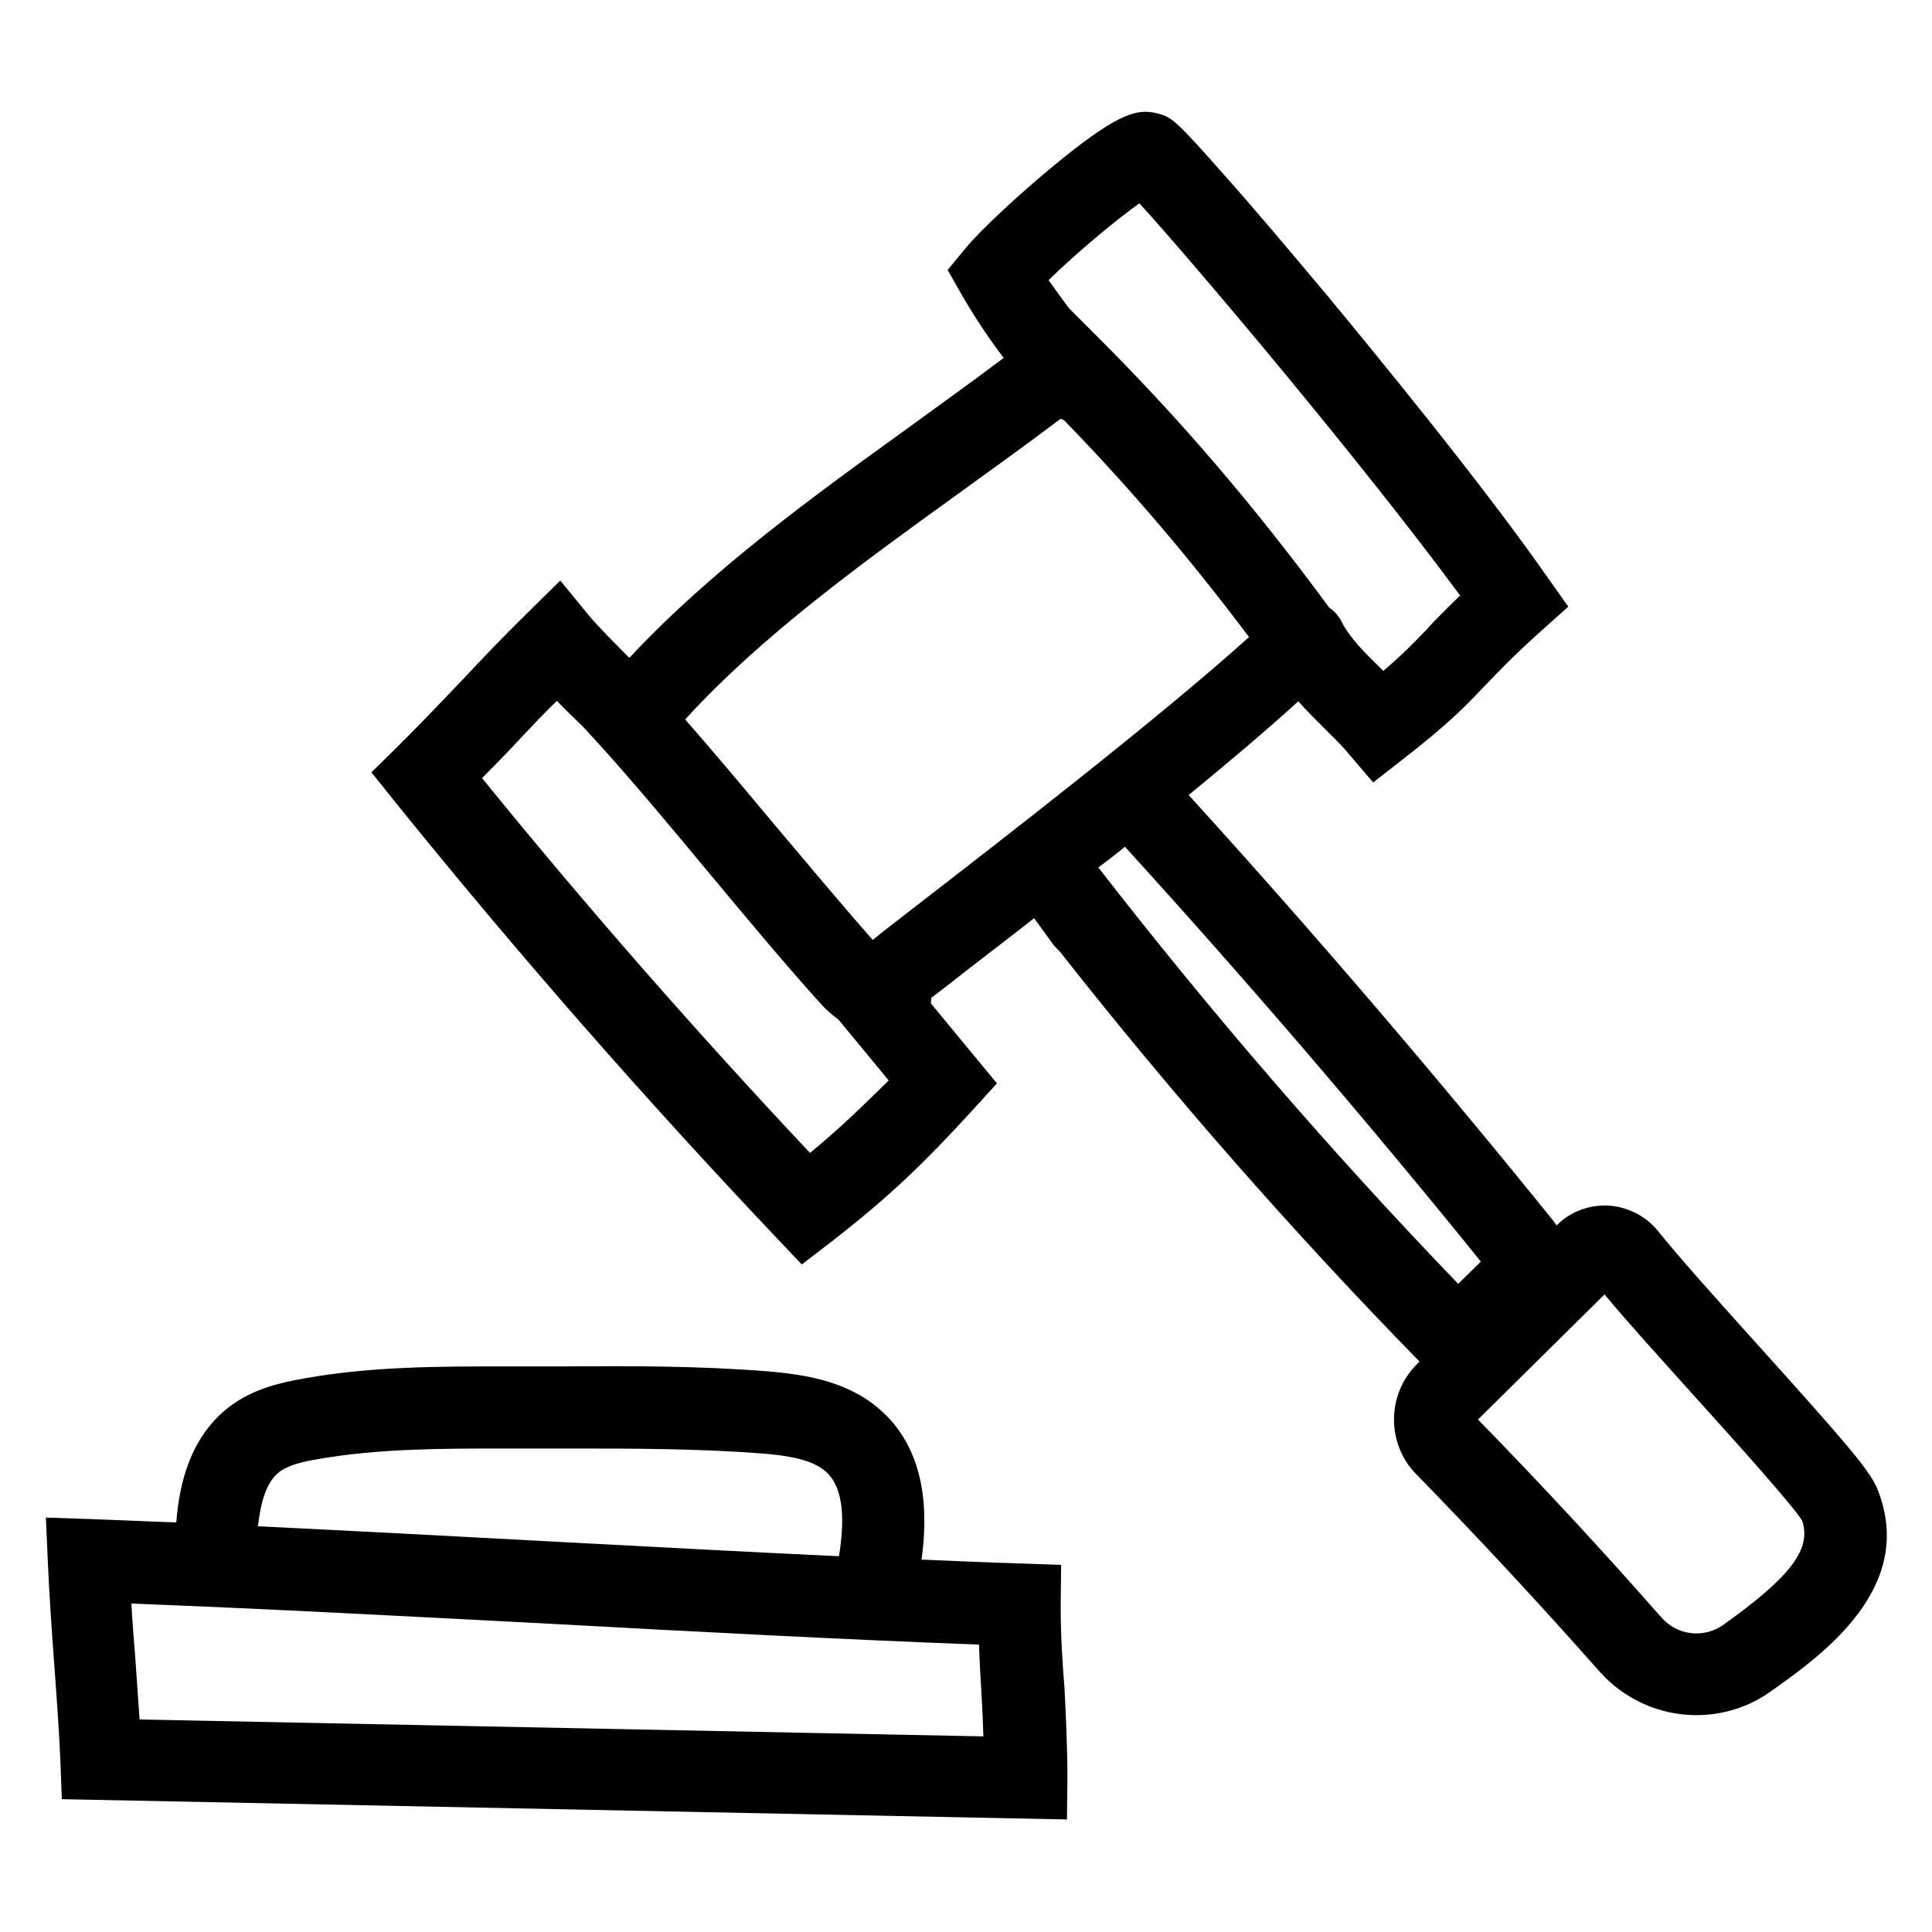
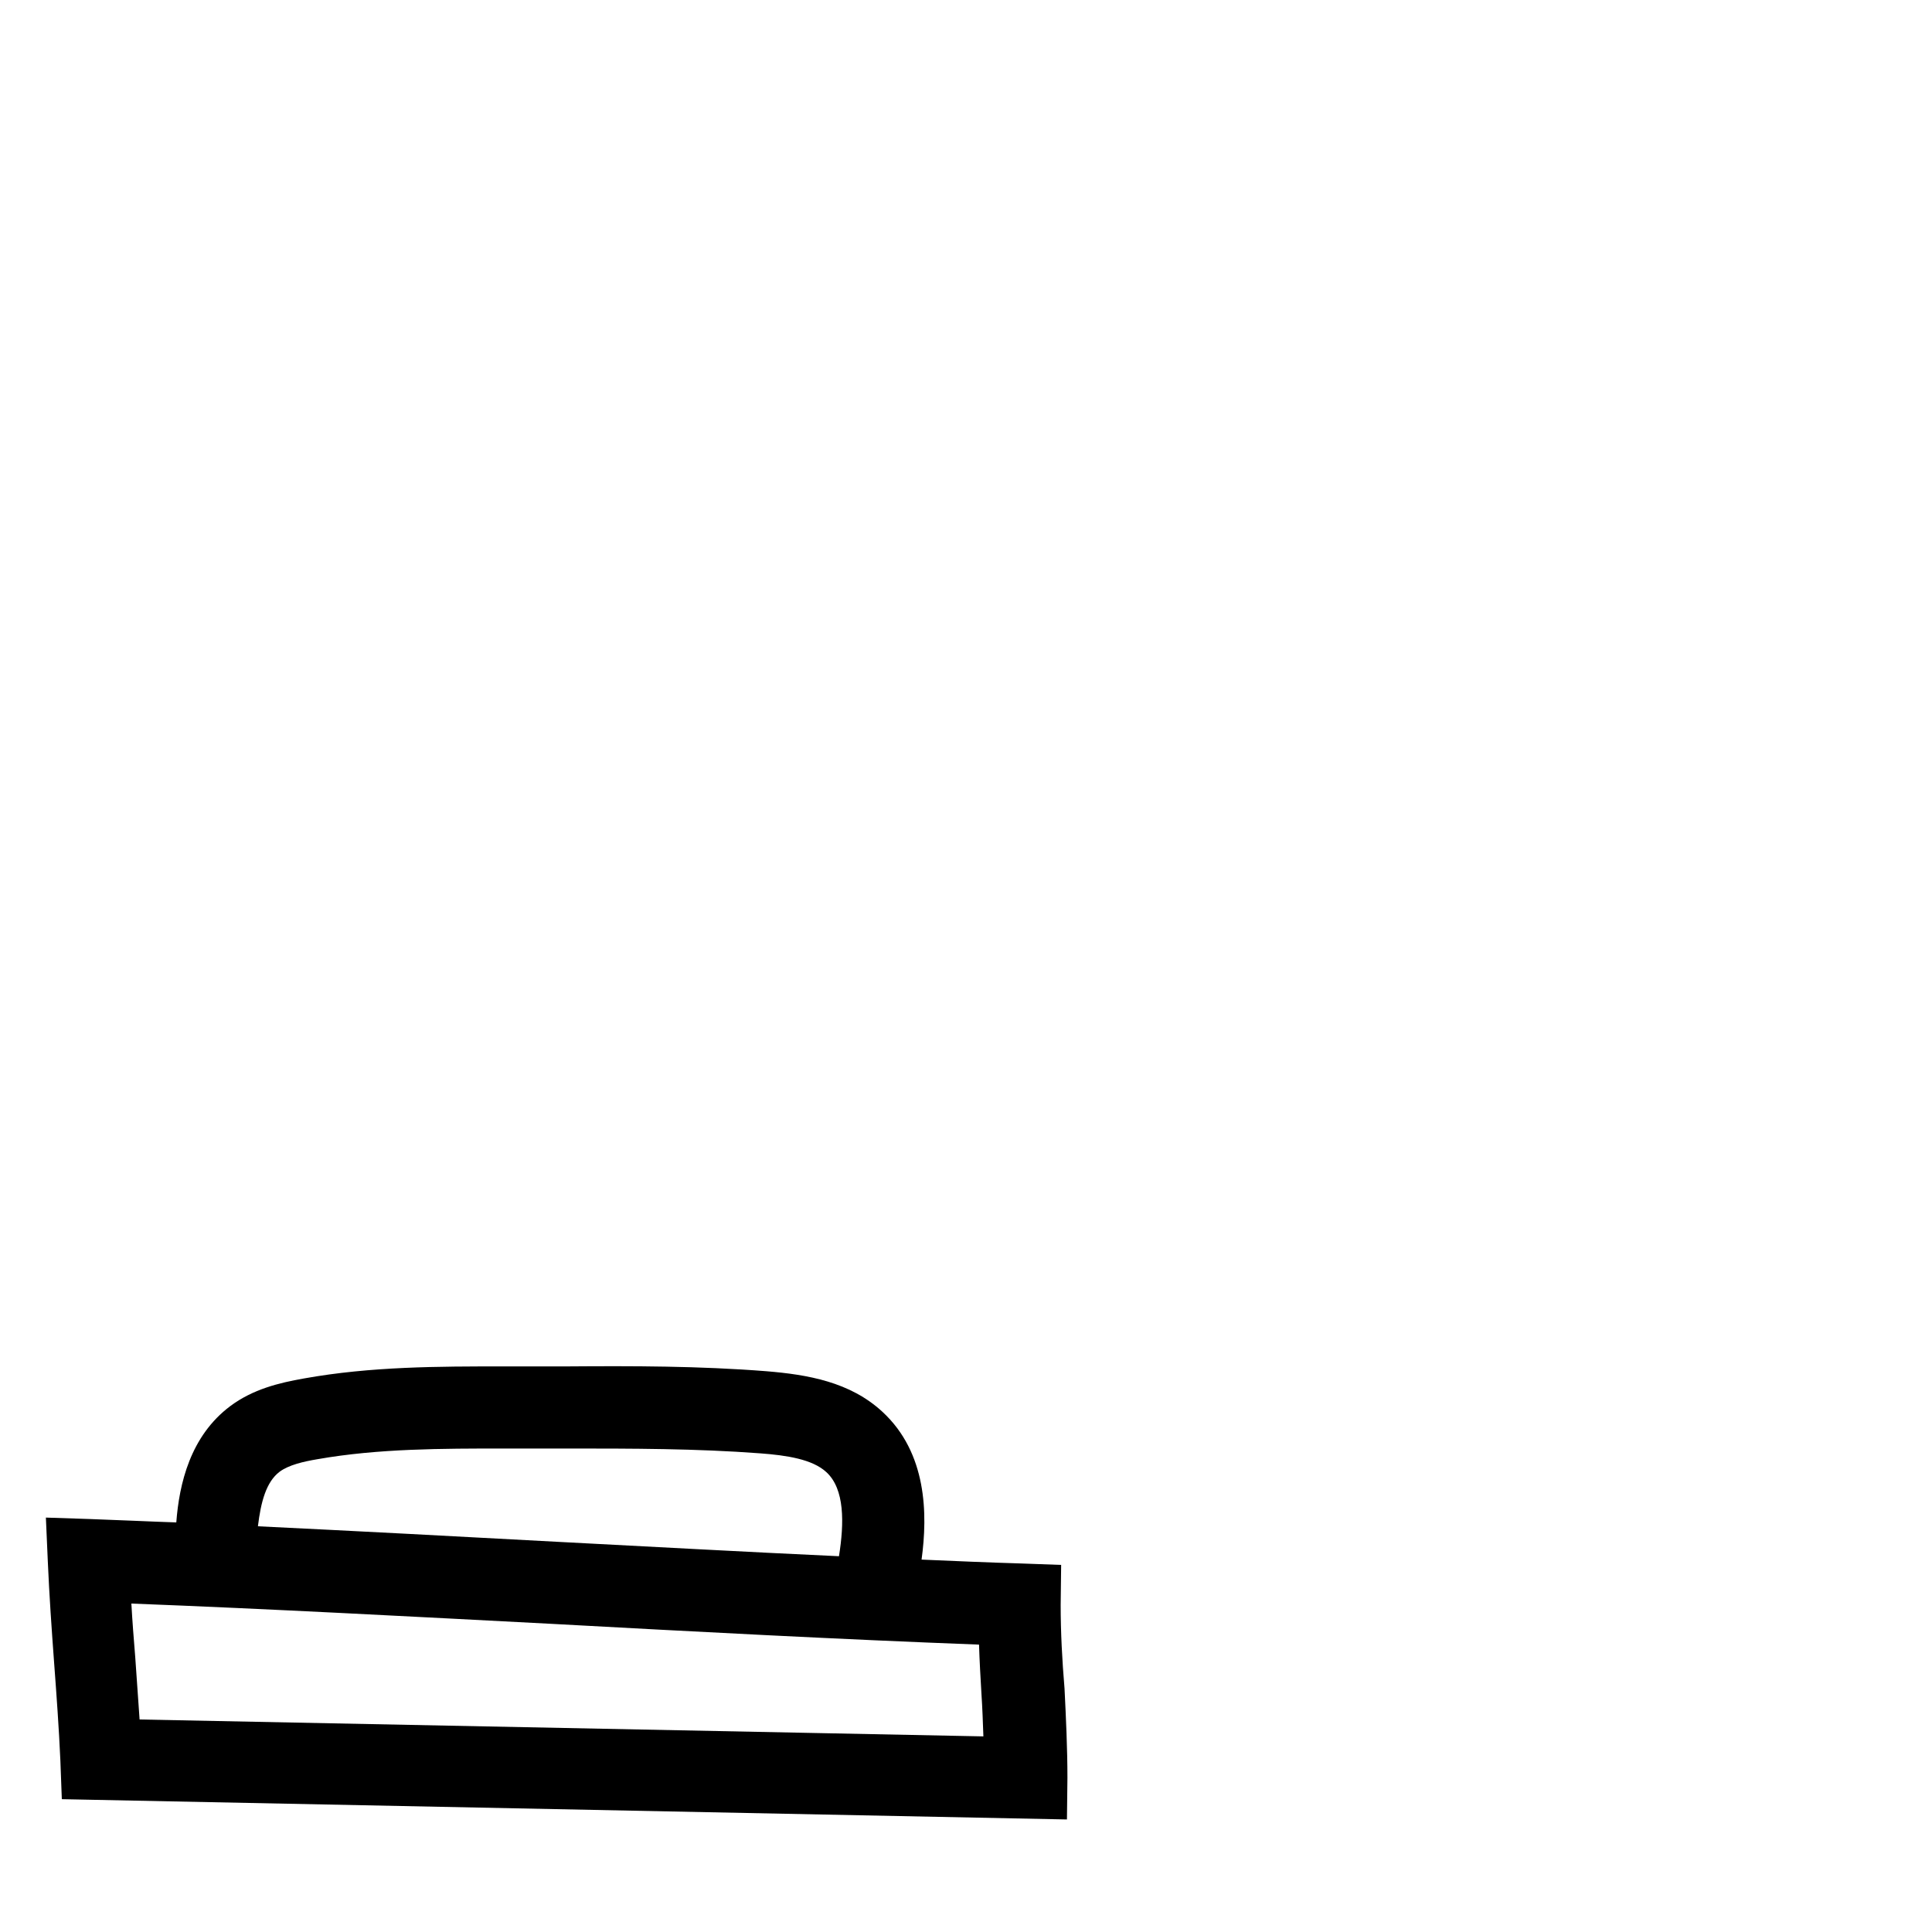
<svg xmlns="http://www.w3.org/2000/svg" version="1.1" id="Vrstva_1" x="0px" y="0px" viewBox="0 0 400 400" style="enable-background:new 0 0 400 400;" xml:space="preserve">
  <g>
-     <path d="M388.7,308.3c-1.5-3.8-6.7-9.8-24.9-30c-8-8.9-16.2-18-20.5-23.4c-2.5-3.1-6.2-5-10.2-5.3c-4-0.2-7.9,1.2-10.7,4l-0.1,0.1   c-0.2-0.2-0.4-0.5-0.5-0.7c-24.3-30.1-49.7-59.8-75.7-88.4c8.3-6.8,16.2-13.5,22.7-19.4c1.7,1.9,3.4,3.6,5,5.2   c1.9,1.9,3.7,3.6,5.2,5.4l5.3,6.2l6.4-5c9.4-7.3,12.8-10.9,16.7-15c2.7-2.8,5.7-6,11.6-11.3l5.7-5.1l-4.4-6.2   C307,100.3,284,72.3,274.8,61.2c-7.8-9.3-15.2-18.1-21.1-24.7c-10.3-11.7-11.2-12.3-14-13c-4.5-1.2-8.8,0.2-22.5,11.6   c-6,5-14,12.3-17.3,16.3l-3.7,4.5l2.9,5.1c2.6,4.5,5.5,8.9,8.7,13.1c-6.1,4.6-12.5,9.2-19.1,14c-20.4,14.7-41.4,29.9-58.4,48.1   c-3-3-6.1-6.1-8.4-8.8l-5.9-7.2l-6.6,6.5c-5.3,5.2-9.6,9.7-13.7,14.1c-4,4.2-8.2,8.6-13.3,13.7l-5.5,5.4l4.8,6   c25,31,51.6,61.4,79,90.3l5.3,5.6l6.1-4.7c12.4-9.6,19.6-16.7,29.3-27.3l5-5.5l-13.7-16.6c0.1-0.4,0.1-0.7,0.1-1.1   c2.1-1.6,4.6-3.5,7.1-5.5c4.1-3.2,9-6.9,14.2-11l4,5.5c0.4,0.5,0.9,1,1.4,1.5c23.2,29.5,48.2,58,74.4,84.8l-0.5,0.5   c-6.3,6.2-6.4,16.5-0.2,22.8c12.9,13.2,25.7,27,37.9,40.8c5.3,6,12.7,9.1,20.1,9.1c5.4,0,10.8-1.6,15.4-4.9   C377.2,342.7,396.9,328.7,388.7,308.3z M235.9,42.1c11.5,12.6,46.3,53.9,66.4,81.2c-3,2.9-5.1,5-7,7.1c-2.6,2.7-4.8,5-8.9,8.5   c-0.2-0.2-0.4-0.4-0.6-0.6c-3.3-3.2-6.3-6.2-8-9.5c-0.6-1.3-1.6-2.3-2.6-3c-15.6-21.2-31.1-39.3-48.6-56.7l-5.3-5.3   c-1.4-1.9-2.8-3.8-4.2-5.8C222.5,52.7,230.8,45.7,235.9,42.1z M167.7,238.7c-23.5-25-46.3-51-67.9-77.6c3-3,5.7-5.8,8.3-8.6   c2.3-2.4,4.6-4.9,7.2-7.4c1.2,1.3,2.5,2.5,3.8,3.8c0.7,0.7,1.5,1.4,2.2,2.2l3.2,3.5c6.7,7.4,14.8,17.1,22.6,26.5   c7.9,9.5,16.1,19.3,23,26.9c0.8,0.9,2,2,3.5,3.1l10.4,12.6C178.6,229,173.8,233.7,167.7,238.7z M189.5,187.7   c-4.1,3.2-6.9,5.3-8.8,6.9c-6.3-7.1-13.6-15.9-20.8-24.4c-6.1-7.3-12.3-14.7-18-21.2c0,0,0,0,0-0.1c15.9-17.4,36.7-32.4,56.8-46.9   c6.9-5,14-10.1,20.9-15.3c0.2,0.1,0.5,0.2,0.7,0.3c13.5,13.9,25.9,28.4,38.3,44.9C239.7,148.9,207.6,173.7,189.5,187.7z    M232.9,175.3c25.3,27.8,50.1,56.7,73.7,85.9l-4.7,4.6c-26.3-27.3-51.3-56.3-74.5-86.2C229.3,178.2,231.1,176.8,232.9,175.3z    M356.8,336.4c-4.1,2.9-9.6,2.2-12.9-1.6c-12.2-13.9-25-27.7-37.9-40.9l26.2-25.9c4.8,5.8,12.1,13.8,19.1,21.6   c8.4,9.3,19.8,22,21.8,25.2C375.1,320.7,370.8,326.4,356.8,336.4z" />
    <path d="M219.6,332.3l0.1-8.3l-8.3-0.3c-6.8-0.2-13.6-0.5-20.6-0.8c1.3-9.5,1.1-22.1-8.1-30.6c-6.7-6.2-15.5-7.7-24-8.4   c-13.9-1.1-27.8-1.1-41.3-1l-13.1,0c-13.5,0-27.5,0-41.4,2.5c-5.1,0.9-10.5,2.2-15.2,5.7c-8.3,6.2-10.6,16.1-11.2,24.1   c-6-0.2-12-0.5-17.9-0.7l-9.1-0.3l0.4,9.1c0.3,7,0.8,14.1,1.3,20.9c0.5,6.7,1,13.6,1.3,20.3l0.3,8l208.1,4.2l0.1-8.6   c0-6.1-0.3-12.4-0.6-18.5C219.9,343.7,219.6,337.9,219.6,332.3z M57.9,304.7c1.9-1.4,4.9-2.1,7.9-2.6c12.5-2.2,25.8-2.2,38.6-2.2   l13.1,0c13.2,0,26.7,0,39.9,1c5.4,0.4,10.8,1.2,13.7,3.9c3.8,3.5,3.7,10.5,2.6,17.4c-19.5-0.9-39.3-2-58.6-3   c-20.3-1.1-41.1-2.2-61.7-3.2C54,311,55.1,306.8,57.9,304.7z M28.9,356c-0.3-4.4-0.6-8.7-0.9-12.9c-0.3-3.7-0.6-7.4-0.8-11.1   c28.5,1.1,58.2,2.7,87,4.2c29.3,1.6,59.5,3.2,88.5,4.3c0.1,3.4,0.3,6.8,0.5,10.2c0.2,3,0.3,6,0.4,8.8L28.9,356z" />
  </g>
</svg>